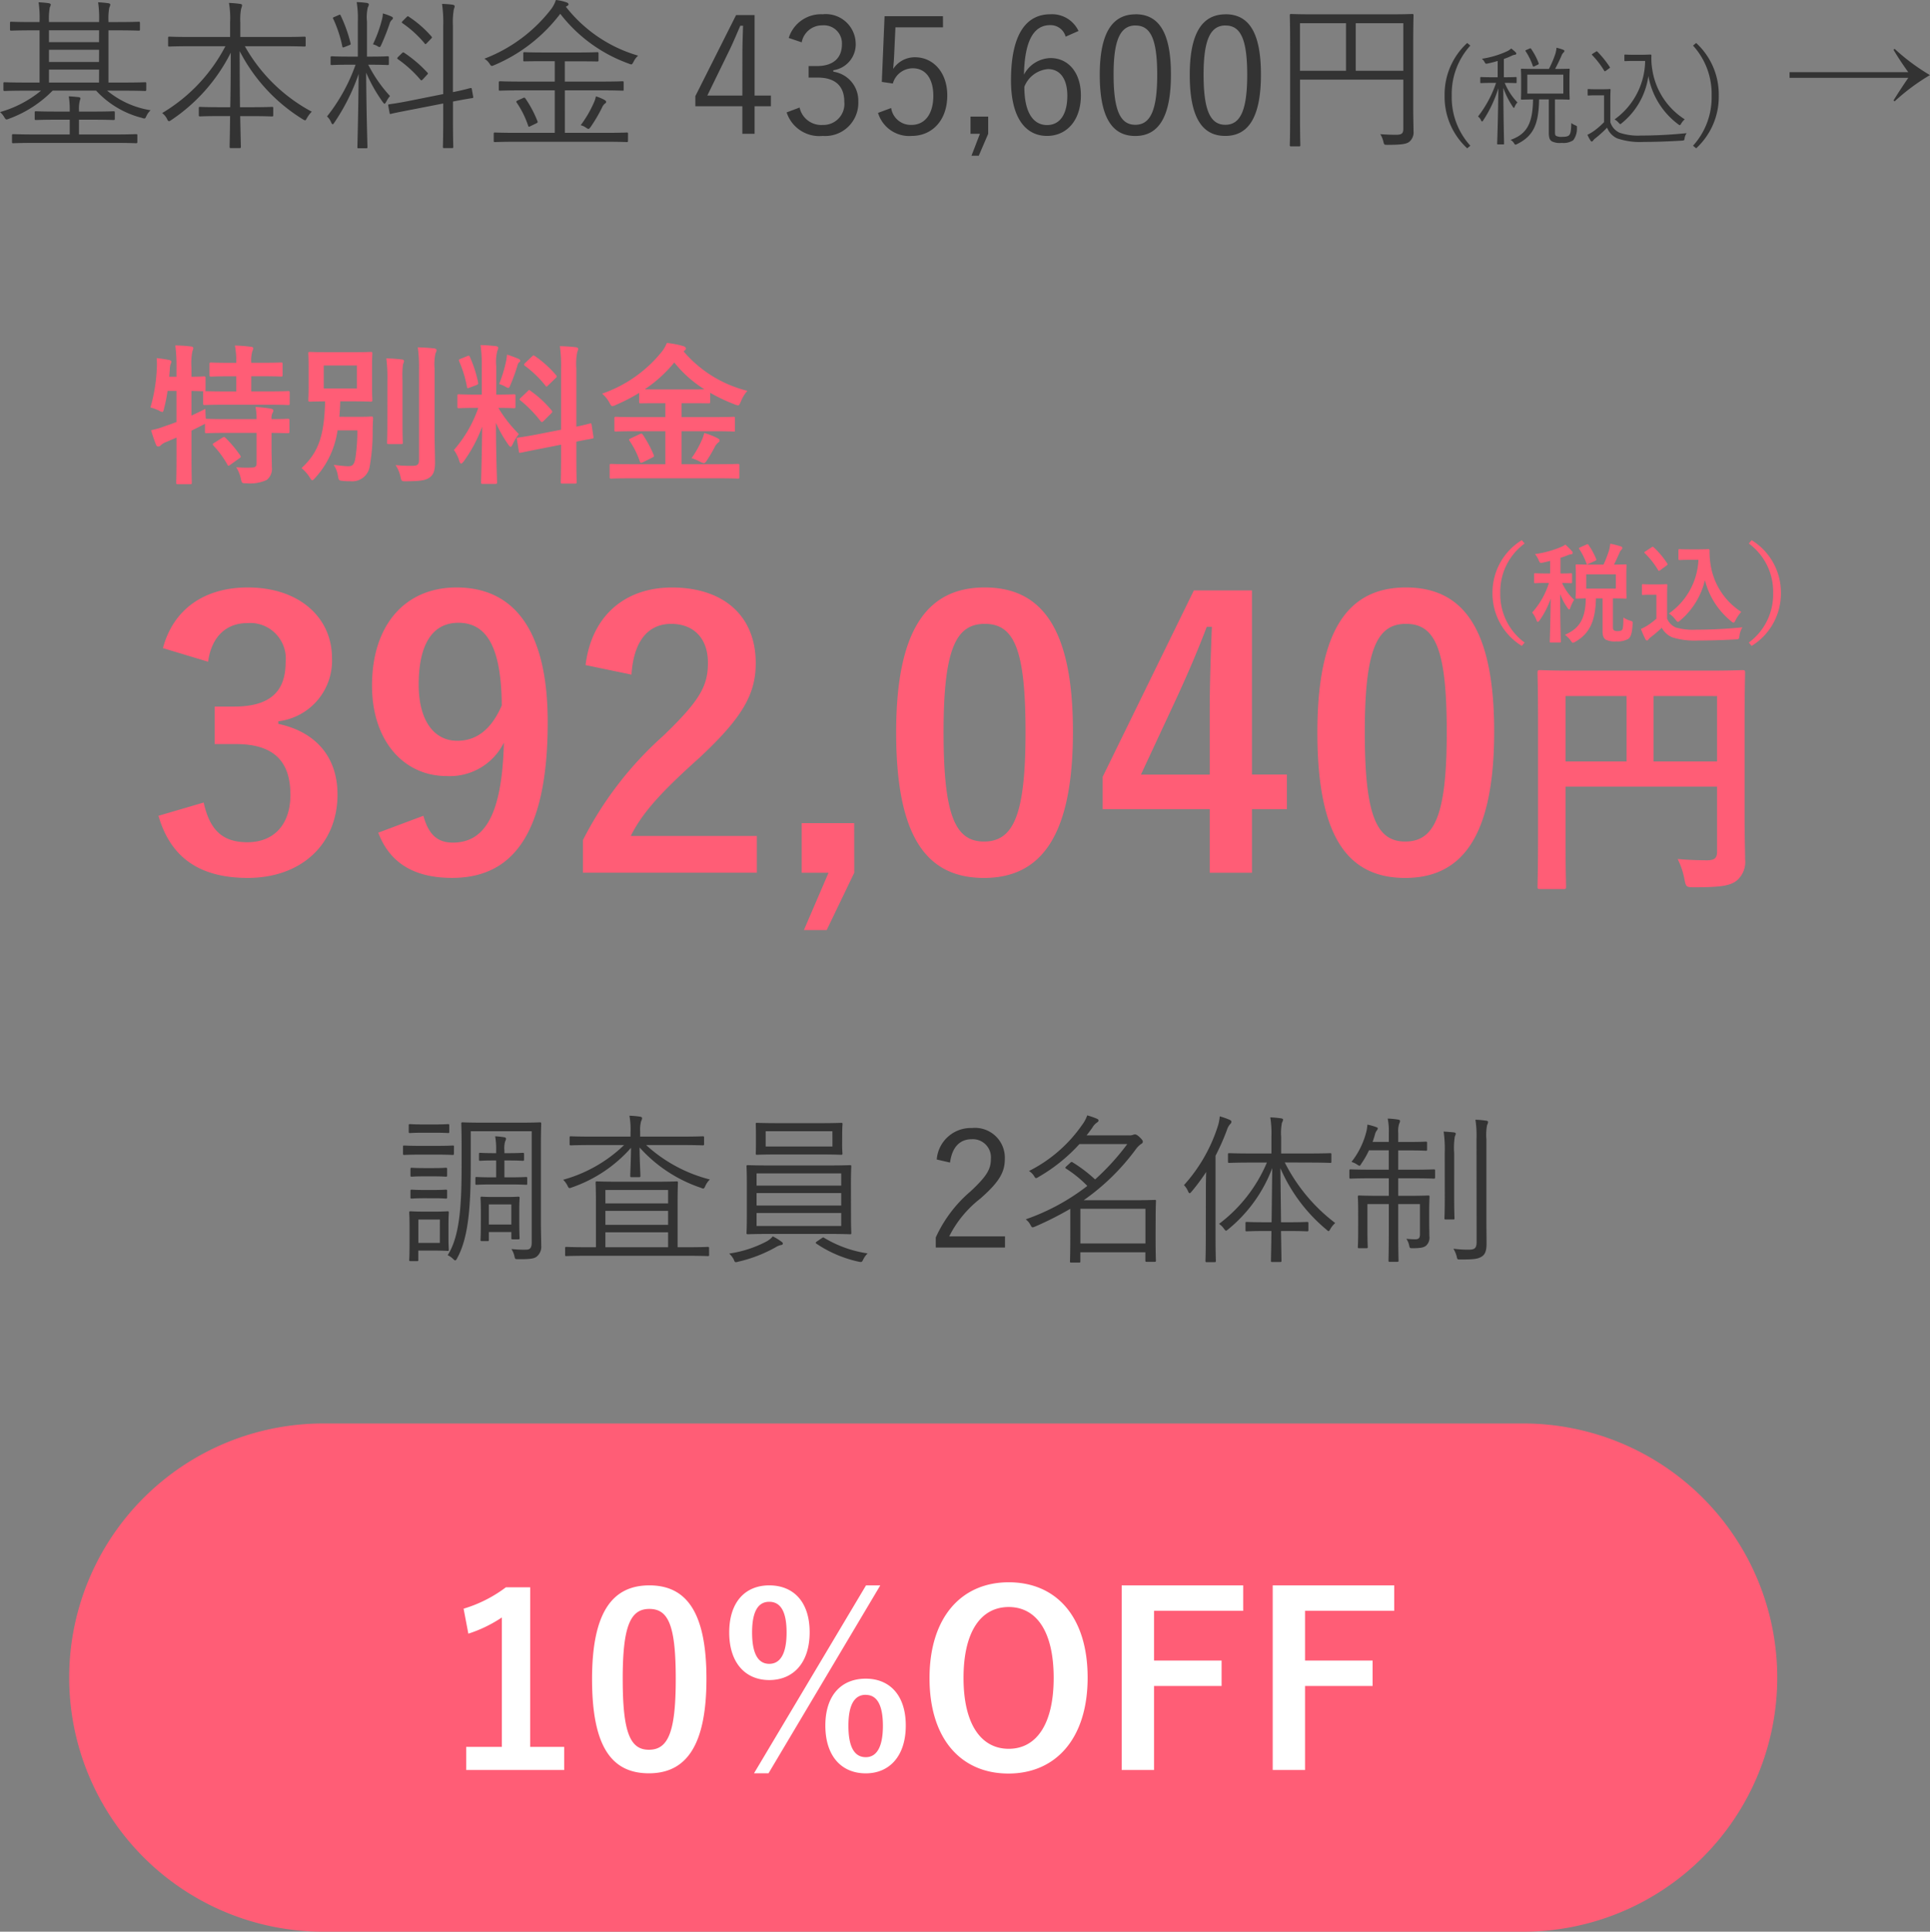
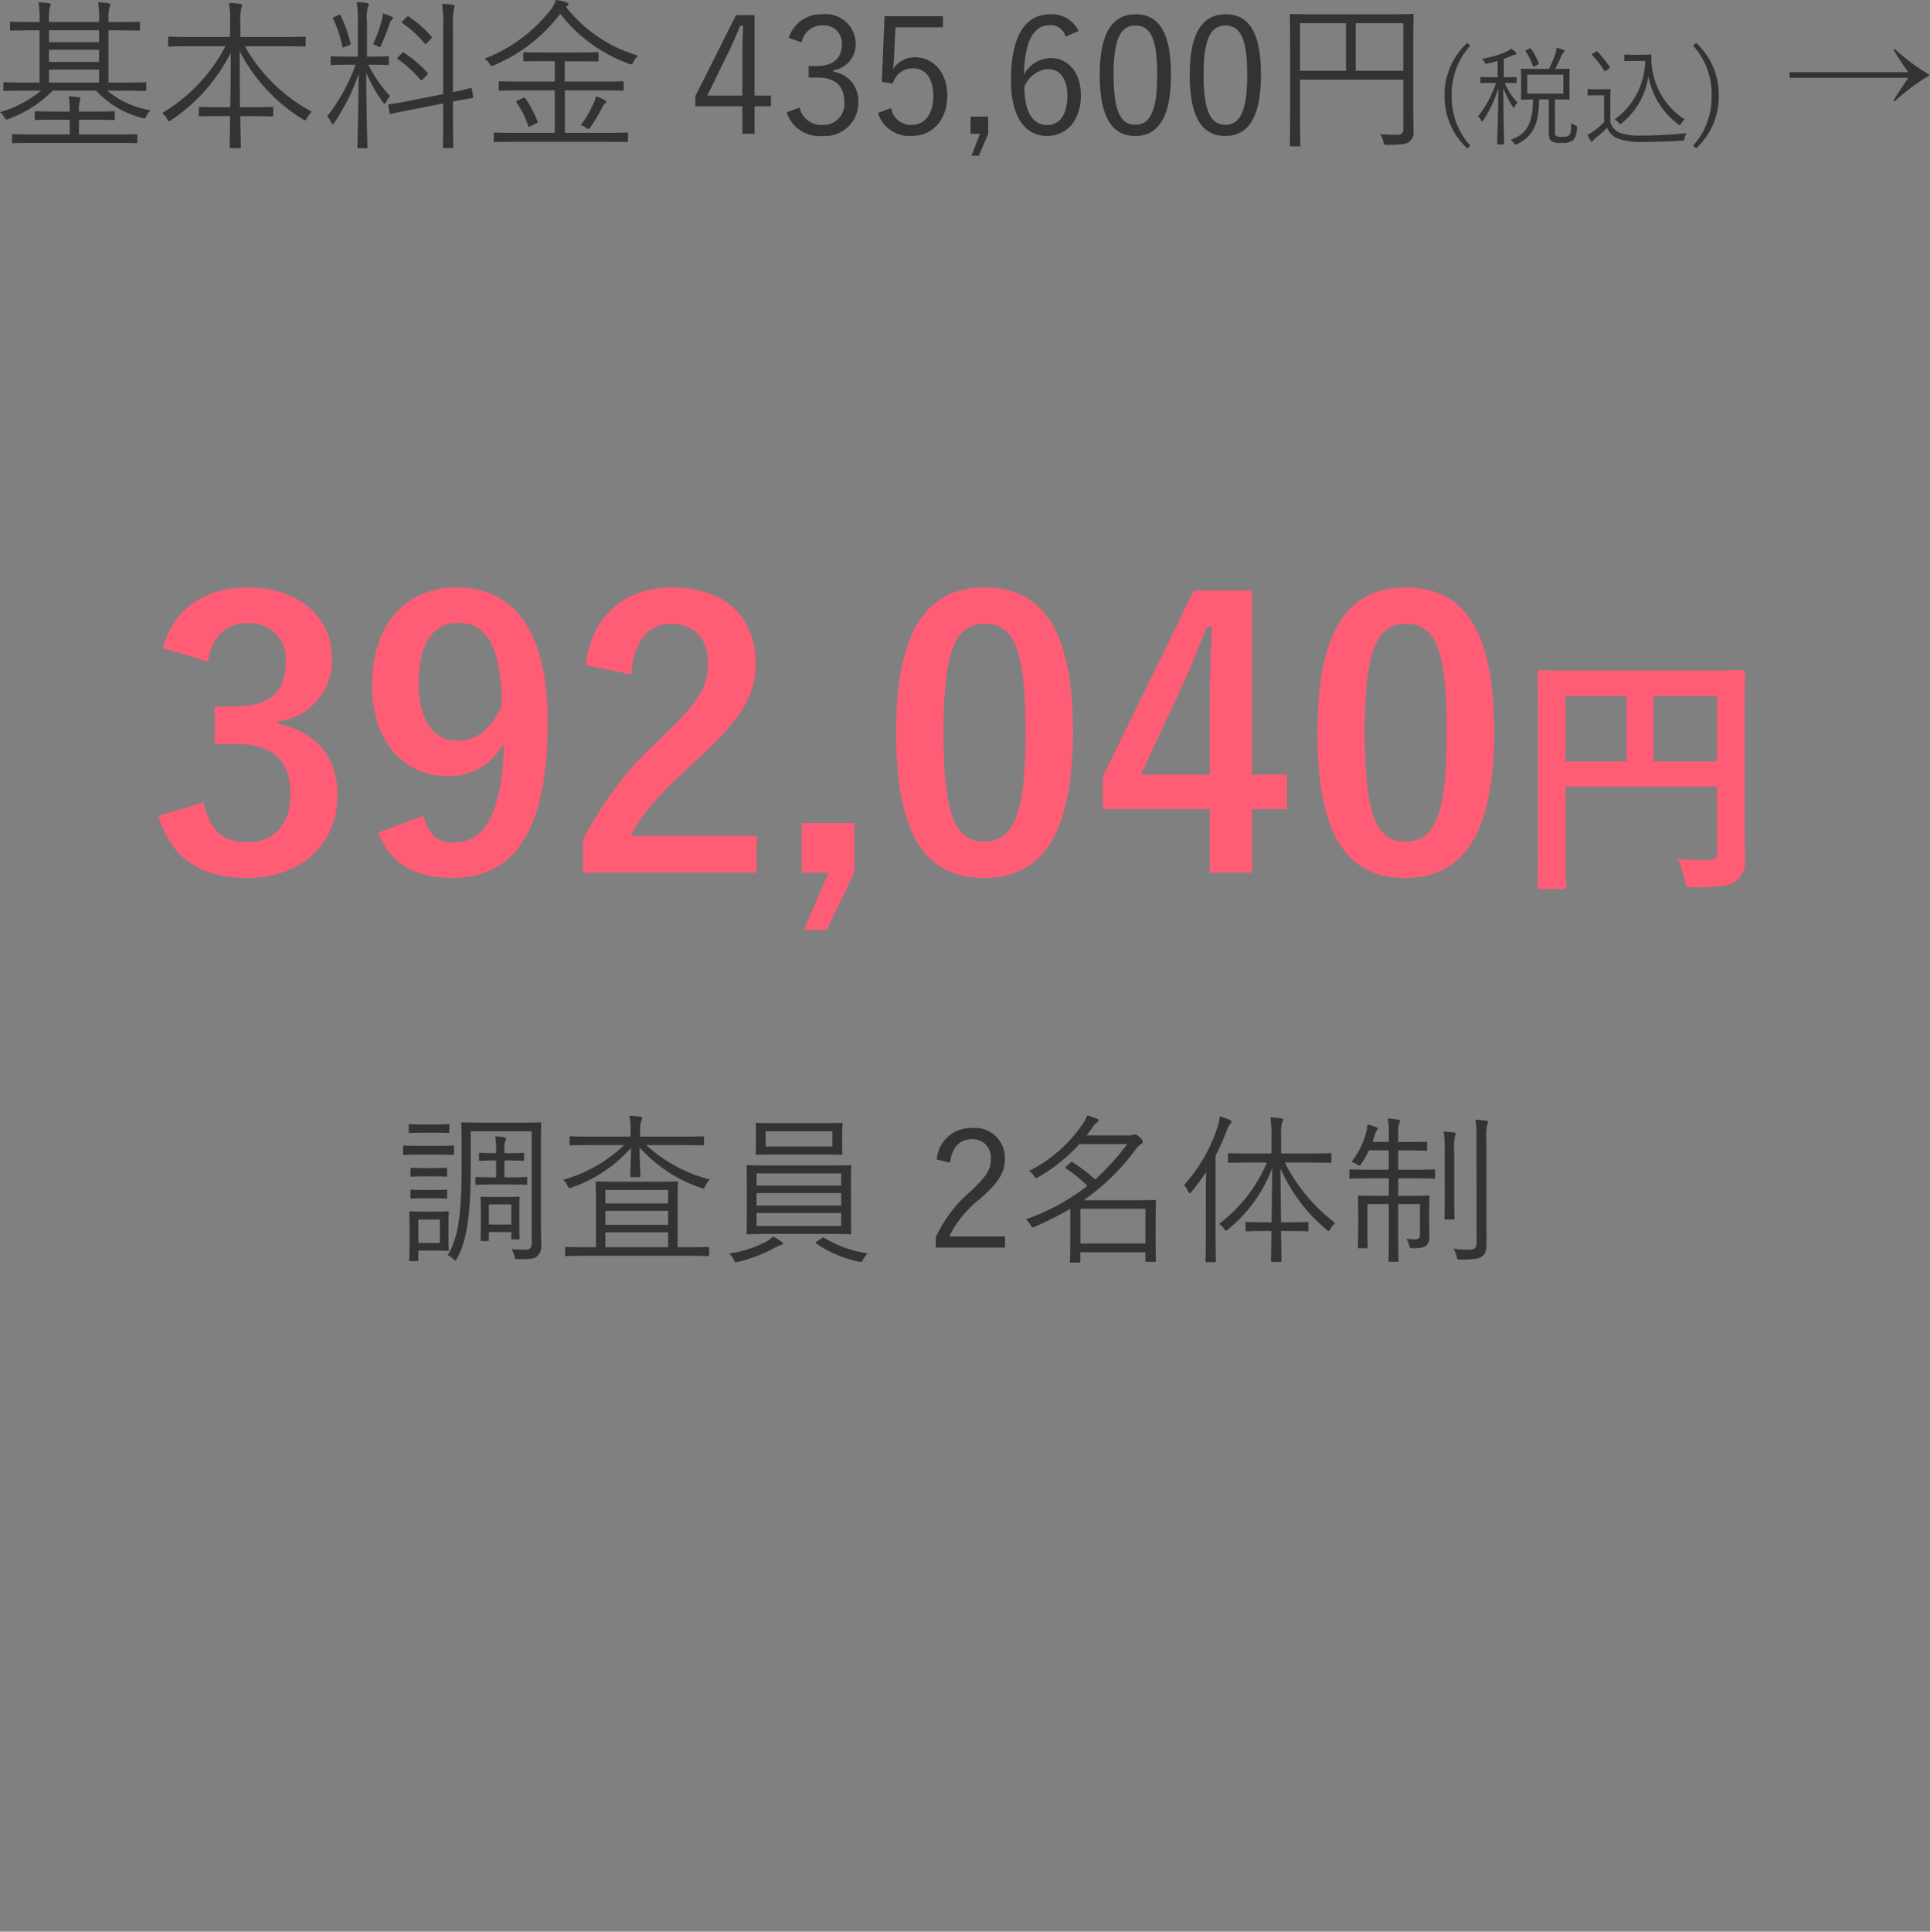
<svg xmlns="http://www.w3.org/2000/svg" width="178.53" height="178.645" viewBox="0 0 178.53 178.645">
  <rect x="0" y="0" width="178.53" height="178.645" fill="#808080" stroke="none" />
  <g id="_02_02" data-name="02_02" transform="translate(-583.6 -2802.355)">
    <path id="パス_1680" data-name="パス 1680" d="M12.06-4.26c1.41,0,1.86.03,1.95.03s.12-.015.12-.135V-4.92c0-.105-.015-.12-.12-.12s-.54.03-1.95.03H10.635V-9.84h.735c1.47,0,1.965.03,2.055.03.105,0,.12-.015.12-.12v-.585c0-.105-.015-.12-.12-.12-.09,0-.585.03-2.055.03h-.735v-.06a5.554,5.554,0,0,1,.075-1.275.7.7,0,0,0,.09-.285c0-.06-.06-.1-.165-.12a9.488,9.488,0,0,0-.96-.09,10.035,10.035,0,0,1,.09,1.77v.06H5.13v-.06a5.842,5.842,0,0,1,.075-1.29.819.819,0,0,0,.09-.27c0-.06-.075-.1-.165-.12a9.093,9.093,0,0,0-.96-.09,10.035,10.035,0,0,1,.09,1.77v.06H3.7c-1.47,0-1.98-.03-2.055-.03-.105,0-.12.015-.12.12v.585c0,.105.015.12.12.12.075,0,.585-.03,2.055-.03H4.26v4.83H2.97c-1.41,0-1.86-.03-1.95-.03s-.105.015-.105.12v.555c0,.12.015.135.105.135s.54-.03,1.95-.03H4.395A10.4,10.4,0,0,1,.6-2.28,1.812,1.812,0,0,1,1-1.8c.15.24.165.24.435.135a10.905,10.905,0,0,0,4.035-2.6h4.02a8.638,8.638,0,0,0,4.23,2.52c.27.09.3.105.42-.165a1.781,1.781,0,0,1,.39-.54,8.353,8.353,0,0,1-4.02-1.815Zm-2.3-.75H5.13v-1.2H9.765Zm0-1.905H5.13V-8.04H9.765Zm0-1.83H5.13v-1.1H9.765ZM13.305-.12c0-.1-.015-.12-.12-.12s-.57.03-2.07.03H7.905V-1.575H9.15c1.395,0,1.86.03,1.95.03s.12-.015.12-.12v-.57c0-.105-.015-.12-.12-.12s-.555.03-1.95.03H7.905v-.15A3,3,0,0,1,7.98-3.33a.763.763,0,0,0,.06-.21c0-.06-.06-.105-.15-.12-.285-.03-.555-.06-.93-.075a7.276,7.276,0,0,1,.09,1.29v.12H5.865c-1.41,0-1.86-.03-1.935-.03-.105,0-.12.015-.12.12v.57c0,.1.015.12.12.12.075,0,.525-.03,1.935-.03H7.05V-.21H3.915c-1.5,0-2-.03-2.085-.03s-.12.015-.12.12v.6c0,.105.015.12.12.12S2.415.57,3.915.57h7.2c1.5,0,1.98.03,2.07.03s.12-.015.12-.12Zm13.44-8.25c1.44,0,1.935.03,2.01.03.1,0,.12-.015.12-.12v-.675c0-.1-.015-.12-.12-.12-.075,0-.57.03-2.01.03H22.83v-1.35a5.474,5.474,0,0,1,.075-1.26,1.353,1.353,0,0,0,.09-.33c0-.06-.075-.105-.18-.12a10.244,10.244,0,0,0-1.035-.09,8.46,8.46,0,0,1,.105,1.815v1.335H18.27c-1.425,0-1.92-.03-2-.03-.1,0-.12.015-.12.12v.675c0,.105.015.12.12.12.075,0,.57-.03,2-.03h3.18A15.543,15.543,0,0,1,15.6-2.19a1.579,1.579,0,0,1,.45.54c.06.135.105.21.18.21s.12-.045.24-.12a16.289,16.289,0,0,0,5.475-6.21c0,1.815-.015,3.585-.045,5.04h-.93c-1.35,0-1.785-.03-1.86-.03-.105,0-.12.015-.12.12V-2c0,.105.015.12.12.12.075,0,.51-.03,1.86-.03h.915C21.87-.33,21.84.75,21.84.93c0,.1.015.12.12.12h.8c.1,0,.12-.015.12-.12,0-.18-.03-1.275-.06-2.835H23.88c1.35,0,1.785.03,1.875.03s.12-.015.12-.12V-2.64c0-.105-.015-.12-.12-.12s-.525.03-1.875.03H22.8c-.015-1.5-.03-3.33-.03-5.19A16.006,16.006,0,0,0,28.6-1.62c.1.06.165.1.225.1s.09-.075.18-.225a2.48,2.48,0,0,1,.435-.57A15.457,15.457,0,0,1,23.25-8.37ZM34.83-6.66c1.17,0,1.545.03,1.62.03.1,0,.12-.015.12-.105V-7.32c0-.105-.015-.12-.12-.12-.075,0-.45.03-1.62.03h-.285v-3.24a4.237,4.237,0,0,1,.075-1.305.657.657,0,0,0,.1-.285c0-.06-.075-.12-.195-.135a7.782,7.782,0,0,0-.93-.075,9.4,9.4,0,0,1,.105,1.815V-7.41h-.78c-1.17,0-1.53-.03-1.62-.03s-.12.015-.12.12v.585c0,.09.015.105.12.105s.45-.03,1.62-.03h.57a16.594,16.594,0,0,1-2.64,4.785,1.421,1.421,0,0,1,.375.54c.06.12.1.18.15.18s.09-.06.15-.15a18.85,18.85,0,0,0,2.25-4.5C33.75-2.34,33.66.75,33.66.96c0,.105.015.105.12.105h.69c.1,0,.12,0,.12-.105,0-.21-.1-3.315-.12-6.885a14.511,14.511,0,0,0,1.545,2.73c.075.09.12.15.15.15s.09-.06.15-.165a2.945,2.945,0,0,1,.36-.555,12.832,12.832,0,0,1-2.01-2.895Zm9.42,2.28c-.015-.105-.03-.135-.135-.12s-.495.15-1.62.375V-10.26a7.026,7.026,0,0,1,.09-1.545.824.824,0,0,0,.075-.27c0-.06-.09-.12-.195-.135a8.626,8.626,0,0,0-.975-.075A11.992,11.992,0,0,1,41.6-10.23v6.285l-3,.6c-1.41.285-1.875.315-1.98.345-.105.015-.12.03-.105.135l.12.645c.015.105.03.135.135.105s.57-.135,1.965-.4L41.6-3.075V-1.65c0,1.755-.03,2.5-.03,2.58,0,.1.015.12.12.12h.72c.105,0,.12-.015.12-.12,0-.075-.03-.84-.03-2.595v-1.59c1.245-.24,1.68-.3,1.77-.315s.135-.045.1-.135ZM37.455-7.41c-.135.135-.135.18-.045.24a11.166,11.166,0,0,1,2.085,1.9c.09.09.1.075.255-.075l.33-.36c.1-.105.15-.135.045-.24a11.812,11.812,0,0,0-2.13-1.815c-.09-.06-.12-.06-.225.045Zm.435-3.33c-.15.15-.15.18-.06.24a10.175,10.175,0,0,1,2.055,1.875c.075.1.075.09.24-.075l.345-.36c.12-.12.1-.15.03-.225A10.171,10.171,0,0,0,38.415-11.1c-.09-.06-.1-.06-.21.045Zm-.945-.225c0-.09-.075-.12-.165-.165a4.956,4.956,0,0,0-.765-.27,2.388,2.388,0,0,1-.09.585A12.075,12.075,0,0,1,35.1-8.55a1.772,1.772,0,0,1,.405.165.416.416,0,0,0,.195.09c.075,0,.1-.06.165-.195.3-.66.585-1.395.78-1.98a.771.771,0,0,1,.195-.33C36.9-10.86,36.945-10.89,36.945-10.965Zm-5.4-.12c-.15.06-.18.09-.12.18a11.553,11.553,0,0,1,.84,2.55c.03.12.045.12.24.045l.345-.135c.18-.075.21-.075.18-.195a13.35,13.35,0,0,0-.915-2.565c-.045-.105-.06-.105-.225-.03ZM58.695-.27c0-.105-.015-.12-.12-.12-.075,0-.57.03-2.025.03h-3.7V-4.29H56.1c1.5,0,2,.03,2.07.03.12,0,.12.015.12-.12v-.63c0-.105-.015-.12-.12-.12-.075,0-.57.03-2.07.03H52.845V-6.975h1.11c1.35,0,1.8.015,1.89.015s.12-.015.12-.1V-7.7c0-.1-.015-.12-.12-.12s-.54.03-1.89.03H51c-1.35,0-1.8-.03-1.875-.03-.1,0-.12.015-.12.12v.63c0,.09.015.1.12.1.075,0,.525-.015,1.875-.015h.915V-5.1H48.93c-1.485,0-1.98-.03-2.07-.03s-.12.015-.12.12v.63c0,.105.015.12.12.12s.585-.03,2.07-.03h2.985V-.36h-3.5c-1.455,0-1.935-.03-2.025-.03s-.12.015-.12.12V.375c0,.105.015.12.12.12s.57-.03,2.025-.03h8.13c1.455,0,1.95.03,2.025.03.1,0,.12-.015.12-.12Zm.93-7.23a13.107,13.107,0,0,1-6.675-4.515.524.524,0,0,1,.135-.09c.075-.045.105-.09.105-.135,0-.09-.075-.15-.21-.195a4.318,4.318,0,0,0-.96-.21,2.818,2.818,0,0,1-.435.84,14.2,14.2,0,0,1-6.18,4.59,1.412,1.412,0,0,1,.48.465c.165.24.165.24.42.135a14.971,14.971,0,0,0,6.12-4.755,13.958,13.958,0,0,0,6.33,4.605A.809.809,0,0,0,59-6.69c.075,0,.1-.06.195-.225A1.985,1.985,0,0,1,59.625-7.5ZM56.67-3.225c0-.075-.06-.12-.18-.195a4.392,4.392,0,0,0-.765-.315,2.866,2.866,0,0,1-.225.66,10.408,10.408,0,0,1-1.185,2.01,1.439,1.439,0,0,1,.51.24.43.43,0,0,0,.21.1c.06,0,.09-.045.18-.15a14.262,14.262,0,0,0,1.065-1.8,1.019,1.019,0,0,1,.24-.36C56.6-3.09,56.67-3.135,56.67-3.225Zm-8.145-.15c-.18.09-.195.12-.135.21A8.676,8.676,0,0,1,49.455-1.02c.045.135.06.12.27.015l.465-.225c.165-.075.165-.12.12-.225A10.266,10.266,0,0,0,49.2-3.54c-.075-.105-.1-.09-.27-.015ZM70.4-11.25h-1.71L64.92-3.75v.93h4.35V-.27H70.4V-2.82H71.91v-.99H70.4ZM69.27-3.81H66.03l2-4.1c.375-.765.69-1.53,1.05-2.355h.255c-.03.975-.06,1.77-.06,2.64Zm5.49-4.92A1.917,1.917,0,0,1,76.68-10.3a1.665,1.665,0,0,1,1.8,1.755c0,1.245-.78,2.01-2.325,2.01H75.4v1.065h.84c1.665,0,2.46.825,2.46,2.235a1.941,1.941,0,0,1-2,2.145A2.047,2.047,0,0,1,74.565-2.7l-1.2.45A3.181,3.181,0,0,0,76.71-.075a3.06,3.06,0,0,0,3.285-3.18,2.7,2.7,0,0,0-2.31-2.76V-6.15a2.418,2.418,0,0,0,2.07-2.505,2.767,2.767,0,0,0-3.06-2.67,3.123,3.123,0,0,0-3.135,2.19Zm13.065-2.415h-5.4L82.17-5.07l1.02.15a1.917,1.917,0,0,1,1.845-1.41c1.17,0,1.9.93,1.9,2.55,0,1.695-.795,2.685-2.01,2.685a1.832,1.832,0,0,1-1.89-1.56l-1.215.45a3.009,3.009,0,0,0,3.12,2.13c1.845,0,3.285-1.395,3.285-3.75,0-2.13-1.305-3.525-2.985-3.525A2.393,2.393,0,0,0,83.22-6.27c.03-.375.075-.855.09-1.245l.12-2.6h4.4ZM92.01-1.86H90.375V-.27h.87l-.78,2.025h.675L92.01-.27Zm8.355-7.92a2.7,2.7,0,0,0-2.6-1.545c-2.235,0-3.645,1.83-3.645,6.12,0,3.525,1.4,5.13,3.33,5.13,1.815,0,3.135-1.425,3.135-3.75,0-2.115-1.17-3.45-2.805-3.45a2.86,2.86,0,0,0-2.46,1.53c.06-3.03.855-4.575,2.415-4.575a1.446,1.446,0,0,1,1.44,1.065Zm-5.01,5.16a2.577,2.577,0,0,1,2.19-1.635c1.11,0,1.785.9,1.785,2.46,0,1.77-.72,2.715-1.875,2.715C96.225-1.08,95.355-2.16,95.355-4.62Zm10.29-6.7c-2.1,0-3.315,1.635-3.315,5.595s1.155,5.655,3.285,5.655,3.3-1.71,3.3-5.685C108.915-9.72,107.745-11.325,105.645-11.325Zm0,1.035c1.35,0,2,1.185,2,4.545s-.66,4.635-2.025,4.635-2.01-1.275-2.01-4.635C103.6-9.12,104.31-10.29,105.645-10.29Zm8.325-1.035c-2.1,0-3.315,1.635-3.315,5.595S111.81-.075,113.94-.075s3.3-1.71,3.3-5.685C117.24-9.72,116.07-11.325,113.97-11.325Zm0,1.035c1.35,0,2,1.185,2,4.545s-.66,4.635-2.025,4.635-2.01-1.275-2.01-4.635C111.93-9.12,112.635-10.29,113.97-10.29Zm17.355,1.935c0-1.92.03-2.79.03-2.865,0-.12-.015-.135-.12-.135-.075,0-.6.03-2.1.03h-6.99c-1.515,0-2.025-.03-2.115-.03s-.12.015-.12.135c0,.075.03.87.03,2.835v6.33c0,1.965-.03,2.73-.03,2.82,0,.105.015.12.12.12h.735c.105,0,.12-.015.12-.12,0-.075-.03-.855-.03-2.625V-5.28h9.555V-.735c0,.435-.15.555-.675.555-.315,0-.99-.015-1.455-.06a2.383,2.383,0,0,1,.285.69c.075.3.075.3.39.3,1.275,0,1.755-.075,2.01-.285a1.128,1.128,0,0,0,.39-.99c0-.48-.03-1.185-.03-2.4Zm-.915,2.25h-4.4V-10.5h4.4Zm-5.3,0h-4.26V-10.5h4.26ZM136.32-8.67a6.461,6.461,0,0,0-2.09,4.87,6.461,6.461,0,0,0,2.09,4.87l.29-.24a6.641,6.641,0,0,1-1.72-4.63,6.641,6.641,0,0,1,1.72-4.63Zm8.12,5.22h.04c.9,0,1.19.02,1.24.02.07,0,.08-.01.08-.08s-.02-.27-.02-.84V-5.36c0-.59.02-.79.02-.84,0-.08-.01-.09-.08-.09-.05,0-.34.02-1.24.02h-.03c.26-.48.44-.87.59-1.22a.9.9,0,0,1,.18-.29c.06-.06.09-.09.09-.15s-.04-.08-.1-.11a4.826,4.826,0,0,0-.63-.19,2.707,2.707,0,0,1-.1.55,9.7,9.7,0,0,1-.6,1.41h-1.27c-.89,0-1.19-.02-1.24-.02-.07,0-.08.01-.08.09,0,.05.02.25.02.84v1.01c0,.57-.02.78-.02.84s.01.08.08.08c.04,0,.31-.01,1.04-.02-.03,2.16-.53,3.2-2.08,3.74a.857.857,0,0,1,.32.31c.06.1.09.13.14.13a.355.355,0,0,0,.16-.06c1.54-.76,1.98-1.89,2.02-4.12h.9V-.37c0,.51.1.67.27.79a1.665,1.665,0,0,0,.93.15,1.6,1.6,0,0,0,1.06-.25,1.766,1.766,0,0,0,.34-1.13c.01-.18.01-.18-.16-.25a1.385,1.385,0,0,1-.36-.21c-.02.73-.07.97-.18,1.1-.09.12-.26.18-.66.18a1.094,1.094,0,0,1-.57-.09c-.09-.07-.1-.15-.1-.44Zm.77-.54h-3.33V-5.74h3.33Zm-4.32-1.45c0-.07-.01-.08-.08-.08-.05,0-.28.02-1.03.02h-.07V-7.19a6.947,6.947,0,0,0,.73-.3.854.854,0,0,1,.27-.09c.09-.01.15-.04.15-.1a.2.2,0,0,0-.08-.15,4.235,4.235,0,0,0-.39-.33,1.536,1.536,0,0,1-.41.27,8.76,8.76,0,0,1-2.3.68,1.126,1.126,0,0,1,.24.29c.1.18.1.19.29.15q.5-.105.93-.24V-5.5h-.5c-.75,0-.97-.02-1.03-.02s-.08.01-.08.08v.4c0,.07.01.08.08.08s.28-.02,1.03-.02h.35a10.552,10.552,0,0,1-1.67,3.11.817.817,0,0,1,.27.33c.04.09.07.13.1.13s.07-.03.11-.1a11.7,11.7,0,0,0,1.4-2.97c-.02,2.59-.1,4.9-.11,5.11,0,.07.01.08.08.08h.48c.07,0,.08-.01.08-.08,0-.21-.06-2.46-.07-5.15a7.545,7.545,0,0,0,.88,1.75c.04.07.07.1.1.1s.05-.04.08-.12a1.139,1.139,0,0,1,.25-.38,5.789,5.789,0,0,1-1.18-1.81c.74,0,.97.02,1.02.02.07,0,.08-.01.08-.08Zm.91-2.59c-.1.05-.12.06-.07.13a5.833,5.833,0,0,1,.66,1.35c.03.08.06.08.16.03l.29-.14c.09-.04.11-.07.09-.14a5.96,5.96,0,0,0-.7-1.33c-.04-.06-.06-.06-.15-.02Zm9.94.45c-.58,0-.74-.02-.79-.02-.08,0-.09.01-.09.08v.45c0,.07.01.08.09.08.05,0,.21-.02.79-.02h1.04a6.761,6.761,0,0,1-2.83,5.41,1.3,1.3,0,0,1,.38.31c.08.08.11.12.15.12s.07-.03.13-.08a6.8,6.8,0,0,0,2.47-4.37,7.121,7.121,0,0,0,2.76,4.47c.07.05.11.08.14.08s.08-.04.13-.14a1.64,1.64,0,0,1,.33-.4,6.646,6.646,0,0,1-3-4.61,6.338,6.338,0,0,1-.08-1.29.08.08,0,0,0-.09-.09c-.12,0-.43.02-.85.02Zm-2.18,4.19c0-.64.02-.89.02-.94,0-.07-.01-.08-.08-.08-.05,0-.2.02-.72.02h-.54c-.53,0-.65-.02-.7-.02-.07,0-.08.01-.08.08v.44c0,.07.01.08.08.08.05,0,.17-.02.7-.02h.74v2.48a6.819,6.819,0,0,1-.93.81,4.1,4.1,0,0,1-.61.36,4.513,4.513,0,0,0,.29.54c.05.08.08.08.12.08s.08-.03.12-.09a.98.98,0,0,1,.21-.21,10.247,10.247,0,0,0,1.08-.98,1.808,1.808,0,0,0,.93.99,6.506,6.506,0,0,0,2.46.33c1.02,0,2.25-.04,3.55-.12.2-.02.2-.02.23-.22a1.087,1.087,0,0,1,.19-.47c-1.48.15-2.92.22-4.2.22a5.349,5.349,0,0,1-2-.26,1.561,1.561,0,0,1-.86-.98Zm-1.63-4.29c-.1.06-.09.09-.04.14a8.024,8.024,0,0,1,1.1,1.43c.05.08.07.08.2-.02l.26-.19c.09-.06.09-.08.05-.14a9.21,9.21,0,0,0-1.14-1.41c-.05-.05-.06-.04-.16.02Zm9.28-.75a6.641,6.641,0,0,1,1.72,4.63A6.641,6.641,0,0,1,157.21.83l.29.24a6.461,6.461,0,0,0,2.09-4.87,6.461,6.461,0,0,0-2.09-4.87Zm8.93,2.985h10.98c-.48.7-.885,1.32-1.365,2.085l.1.09a19.171,19.171,0,0,1,3.27-2.43,19.171,19.171,0,0,1-3.27-2.43l-.1.09c.465.78.87,1.38,1.365,2.07H166.14Z" transform="translate(583 2815)" fill="#333" />
    <path id="パス_1679" data-name="パス 1679" d="M13.635,3.25c0-1.305.03-1.89.03-1.98s-.015-.12-.12-.12c-.075,0-.555.03-1.965.03H8.34c-1.395,0-1.875-.03-1.95-.03-.105,0-.12.015-.12.12s.03.675.03,1.98V4.915c0,3.675-.12,6.7-1.29,8.52a1.742,1.742,0,0,1,.5.345c.09.09.15.135.195.135.06,0,.12-.06.18-.195,1.05-1.905,1.26-4.755,1.26-8.715V1.975h5.64V12.25c0,.48-.135.675-.51.675a10.056,10.056,0,0,1-1.365-.06,2.166,2.166,0,0,1,.285.7c.045.225.075.24.3.24,1.26.015,1.56-.075,1.77-.255a1.161,1.161,0,0,0,.4-1.005c0-.645-.03-1.335-.03-2.19Zm-8.55,7.4c0-.765.03-1.08.03-1.155,0-.1-.015-.12-.105-.12s-.36.03-1.215.03h-.93c-.9,0-1.215-.03-1.29-.03-.105,0-.12.015-.12.12s.03.405.03,1.365V12.2c0,1.32-.03,1.575-.03,1.665,0,.105.015.12.12.12H2.19c.09,0,.105-.015.105-.12v-.855h1.5c.855,0,1.125.03,1.215.03.09.015.105-.015.105-.12,0-.075-.03-.33-.03-1.125Zm-.8,1.65H2.3v-2.16H4.29Zm7.35-3.18c0-.615.03-.9.03-.975,0-.1-.015-.12-.12-.12-.09,0-.345.03-1.185.03h-.99c-.855,0-1.11-.03-1.2-.03-.105,0-.12.015-.12.12,0,.075.03.36.03,1.14v.765c0,1.62-.03,1.875-.03,1.965s.015.12.12.12H8.7c.105,0,.12-.015.12-.12v-.72H10.9v.555c0,.1.015.12.12.12h.525c.105,0,.12-.015.12-.12,0-.075-.03-.345-.03-1.875ZM10.9,10.6H8.82V8.74H10.9Zm1.47-4.275c0-.105-.015-.12-.1-.12s-.435.03-1.455.03H10.26V4.675h.375c.93,0,1.23.03,1.32.03.105,0,.12-.015.12-.12V4.09c0-.105-.015-.12-.12-.12-.09,0-.39.03-1.32.03H10.26V3.76a2.233,2.233,0,0,1,.075-.87.5.5,0,0,0,.075-.225c0-.075-.06-.12-.165-.135a7.206,7.206,0,0,0-.84-.09,6.889,6.889,0,0,1,.09,1.35V4h-.24C8.4,4,8.1,3.97,8.01,3.97s-.1.015-.1.12v.495c0,.1,0,.12.1.12s.39-.03,1.245-.03h.24v1.56H9.06c-.93,0-1.29-.03-1.365-.03-.105,0-.12.015-.12.12v.48c0,.105.015.12.12.12.075,0,.435-.03,1.365-.03h1.755c1.02,0,1.365.03,1.455.03s.1-.015.1-.12ZM5.595,3.4c0-.105-.015-.105-.12-.105-.075,0-.405.03-1.5.03H2.5c-1.11,0-1.425-.03-1.5-.03-.105,0-.12,0-.12.105v.63c0,.12.015.135.12.135.075,0,.39-.03,1.5-.03h1.47c1.1,0,1.425.03,1.5.03.1,0,.12-.015.12-.135ZM5.16,1.435c0-.1-.015-.12-.12-.12-.075,0-.345.03-1.26.03H2.79c-.915,0-1.185-.03-1.26-.03-.105,0-.12.015-.12.12V2.02c0,.1.015.12.12.12.075,0,.345-.03,1.26-.03h.99c.915,0,1.185.03,1.26.03.105,0,.12-.015.12-.12Zm-.2,6.06c0-.105-.015-.12-.135-.12-.075,0-.3.03-1.125.03h-.87c-.84,0-1.065-.03-1.14-.03-.1,0-.12.015-.12.12v.6c0,.09.015.105.12.105.075,0,.3-.03,1.14-.03H3.7c.825,0,1.05.03,1.125.03.12,0,.135-.015.135-.105Zm0-2.025c0-.105-.015-.12-.135-.12-.075,0-.3.03-1.125.03h-.87c-.84,0-1.065-.03-1.14-.03-.1,0-.12.015-.12.12v.585c0,.105.015.12.12.12.075,0,.3-.03,1.14-.03H3.7c.825,0,1.05.03,1.125.03.12,0,.135-.015.135-.12ZM29.19,12.79c0-.1-.015-.12-.12-.12-.075,0-.54.03-1.92.03h-.87V8.425c0-1.125.03-1.6.03-1.695s-.015-.12-.12-.12c-.075,0-.57.03-1.98.03h-3.4c-1.41,0-1.905-.03-1.98-.03-.12,0-.135.015-.135.12s.03.57.03,1.695V12.7h-.81c-1.38,0-1.845-.03-1.92-.03-.1,0-.12.015-.12.12V13.4c0,.105.015.12.12.12.075,0,.54-.03,1.92-.03h9.24c1.38,0,1.845.03,1.92.03.1,0,.12-.015.12-.12ZM25.4,12.7H19.6V11.32H25.4Zm0-2.07H19.6V9.34H25.4Zm0-1.98H19.6V7.405H25.4Zm1.185-5.4c1.455,0,1.935.03,2.025.03s.12-.015.12-.12v-.6c0-.105-.015-.12-.12-.12s-.57.03-2.025.03H22.815V1.975a2.98,2.98,0,0,1,.09-.93.7.7,0,0,0,.09-.285c0-.06-.075-.12-.18-.135a8.964,8.964,0,0,0-.99-.09,7.227,7.227,0,0,1,.1,1.575v.36H18.42c-1.44,0-1.935-.03-2.01-.03-.1,0-.12.015-.12.12v.6c0,.105.015.12.12.12.075,0,.57-.03,2.01-.03h2.91a13.136,13.136,0,0,1-5.64,3.21,1.888,1.888,0,0,1,.4.54c.135.27.15.27.42.165a12.881,12.881,0,0,0,5.46-3.66C21.96,4.675,21.9,5.83,21.9,6.1c0,.105.015.12.12.12h.7c.1,0,.12-.015.12-.12,0-.27-.075-1.455-.075-2.625A13.289,13.289,0,0,0,28.425,7.2a.92.92,0,0,0,.225.075c.075,0,.12-.075.195-.24a1.883,1.883,0,0,1,.42-.6A13.73,13.73,0,0,1,23.37,3.25ZM42.315,6.835c0-1.14.03-1.53.03-1.605,0-.1-.015-.12-.12-.12-.075,0-.615.03-2.13.03H34.92c-1.515,0-2.055-.03-2.13-.03-.12,0-.135.015-.135.12,0,.075.03.465.03,1.605V9.79c0,1.11-.03,1.515-.03,1.59,0,.1.015.12.135.12.075,0,.615-.03,2.13-.03H40.1c1.515,0,2.055.03,2.13.03.105,0,.12-.015.12-.12,0-.06-.03-.48-.03-1.59Zm-.9,3.9h-7.83v-1.2h7.83Zm0-1.89h-7.83V7.69h7.83Zm0-1.845h-7.83V5.875h7.83Zm.09-4.725c0-.675.03-.885.03-.96,0-.105-.015-.12-.12-.12s-.57.03-2.01.03H35.64c-1.44,0-1.935-.03-2.025-.03s-.105.015-.105.12c0,.075.015.285.015.96v.81c0,.66-.015.87-.015.945,0,.1.015.12.105.12s.585-.03,2.025-.03H39.4c1.44,0,1.92.03,2.01.03s.12-.015.12-.12c0-.075-.03-.285-.03-.945Zm-.9,1.11h-6.18V1.975H40.6Zm-4.59,8.985c0-.09-.06-.135-.165-.21a4.881,4.881,0,0,0-.765-.465,2,2,0,0,1-.57.465,10.691,10.691,0,0,1-3.465,1.125,1.926,1.926,0,0,1,.42.54c.075.2.105.255.2.255a.953.953,0,0,0,.225-.045A12.956,12.956,0,0,0,35.355,12.7a1.491,1.491,0,0,1,.45-.195C35.94,12.49,36.015,12.445,36.015,12.37Zm3.18-.225c-.165.12-.18.15-.075.225a11.247,11.247,0,0,0,3.9,1.665,1.721,1.721,0,0,0,.21.03c.09,0,.135-.045.225-.24a2.112,2.112,0,0,1,.4-.555,10.839,10.839,0,0,1-4.02-1.44c-.09-.06-.1-.045-.24.045ZM51.48,4.87c.195-1.44.915-2.16,2.01-2.16a1.677,1.677,0,0,1,1.77,1.8c0,.96-.345,1.59-1.89,3.03a12.225,12.225,0,0,0-3.21,4.26v.93h6.405V11.695h-5.16A10.246,10.246,0,0,1,54.285,8.2C56.1,6.61,56.55,5.71,56.55,4.51a2.76,2.76,0,0,0-3.045-2.835,3.16,3.16,0,0,0-3.255,2.91ZM70.5,10.15c0-1.26.03-1.635.03-1.725s-.015-.1-.12-.1c-.075,0-.69.03-2.04.03H63.84a20.826,20.826,0,0,0,4.845-4.74,2.069,2.069,0,0,1,.45-.45q.18-.09.18-.225c0-.09-.06-.195-.3-.42-.21-.2-.33-.255-.435-.255a.524.524,0,0,0-.18.045.885.885,0,0,1-.36.045H64.11q.27-.338.54-.72a1.366,1.366,0,0,1,.4-.45c.09-.06.165-.12.165-.2s-.045-.12-.135-.165A7.159,7.159,0,0,0,64.17.505a3.111,3.111,0,0,1-.465.87,13.2,13.2,0,0,1-4.92,4.275,1.528,1.528,0,0,1,.45.435c.09.15.135.225.21.225A.674.674,0,0,0,59.67,6.2,15.624,15.624,0,0,0,63.45,3.16h4.425A22.19,22.19,0,0,1,64.9,6.43a13.507,13.507,0,0,0-2.07-1.575c-.1-.06-.135-.06-.255.06l-.33.3c-.135.135-.12.15-.015.225a10.937,10.937,0,0,1,1.95,1.59,20,20,0,0,1-5.7,3.09,1.478,1.478,0,0,1,.435.51c.15.27.15.27.42.165a30.093,30.093,0,0,0,3.27-1.65V11.41c0,2.1-.03,2.535-.03,2.61s.015.1.12.1h.72c.1,0,.12-.015.12-.1v-.855h6.015v.765c0,.1.015.12.12.12h.735c.105,0,.12-.015.12-.12,0-.075-.03-.435-.03-2.55Zm-.945,2.2H63.54V9.145h6.015ZM84.54,4.87c1.515,0,2.025.03,2.115.03s.1-.015.1-.12V4.12c0-.1-.015-.12-.1-.12s-.6.03-2.115.03H82.11V2.485a4.865,4.865,0,0,1,.075-1.305A.735.735,0,0,0,82.29.9c0-.06-.075-.105-.195-.12a8.964,8.964,0,0,0-.99-.09A9.3,9.3,0,0,1,81.21,2.5V4.03h-1.8c-1.515,0-2.01-.03-2.1-.03s-.12.015-.12.12v.66c0,.1.015.12.12.12s.585-.03,2.1-.03h1.38a13.857,13.857,0,0,1-4.425,5.67,1.714,1.714,0,0,1,.465.465c.09.12.135.165.18.165s.105-.045.21-.135A13.417,13.417,0,0,0,81.285,5.38l-.06,5.01H80.64c-1.245,0-1.62-.03-1.71-.03-.105,0-.12.015-.12.12v.63c0,.105.015.12.12.12.09,0,.465-.03,1.71-.03h.57c-.015,1.575-.045,2.625-.045,2.745s.015.12.135.12h.72c.105,0,.12-.015.12-.12s-.015-1.17-.045-2.745h.72c1.23,0,1.62.03,1.695.03.1,0,.12-.015.12-.12v-.63c0-.1-.015-.12-.12-.12-.075,0-.465.03-1.695.03H82.1l-.06-5a15.293,15.293,0,0,0,4.245,5.67c.105.1.165.15.21.15s.09-.06.165-.195a2.285,2.285,0,0,1,.45-.555,16.18,16.18,0,0,1-4.665-5.6Zm-9.4,6.75c0,1.59-.03,2.265-.03,2.34,0,.105.015.12.12.12h.72c.1,0,.12-.015.12-.12,0-.075-.03-.75-.03-2.34V4.24a21.959,21.959,0,0,0,1.05-2.37,1.5,1.5,0,0,1,.3-.555.308.308,0,0,0,.12-.21c0-.075-.03-.12-.15-.18a6.566,6.566,0,0,0-.93-.33,4.016,4.016,0,0,1-.21,1.005,14.844,14.844,0,0,1-3.1,5.355,1.888,1.888,0,0,1,.39.6c.045.09.09.15.135.15s.1-.06.18-.15a18.942,18.942,0,0,0,1.35-1.815c-.03.7-.03,1.515-.03,2.055Zm21.21-6c0-.105-.015-.12-.12-.12s-.555.03-2,.03H92.94V3.745h.915c1.185,0,1.575.03,1.65.03.09,0,.105-.015.105-.12v-.6c0-.105-.015-.12-.105-.12-.075,0-.465.03-1.65.03H92.94V2.14a2.29,2.29,0,0,1,.09-.87.553.553,0,0,0,.075-.255c0-.075-.075-.1-.165-.12A8.044,8.044,0,0,0,91.965.8a5.86,5.86,0,0,1,.105,1.35v.81h-1.5q.135-.382.225-.72A.921.921,0,0,1,90.96,1.9a.341.341,0,0,0,.09-.18c0-.06-.03-.09-.165-.135a5.032,5.032,0,0,0-.795-.225,4.992,4.992,0,0,1-.075.555,7.458,7.458,0,0,1-1.4,2.895,1.941,1.941,0,0,1,.54.255c.09.06.15.1.195.1.06,0,.105-.06.18-.2a7.846,7.846,0,0,0,.705-1.23h1.83V5.53H90.54c-1.44,0-1.92-.03-2-.03-.105,0-.12.015-.12.12v.6c0,.12.015.135.12.135.075,0,.555-.03,2-.03h1.53v1.62h-.9c-1.32,0-1.755-.03-1.845-.03s-.12.015-.12.12.03.405.03,1.38V11.1c0,1.08-.03,1.5-.03,1.59s.015.1.12.1H90c.1,0,.12-.015.12-.1s-.03-.555-.03-1.575V8.71h1.98v2.445c0,1.875-.03,2.7-.03,2.775,0,.1.015.12.12.12h.69c.105,0,.12-.015.12-.12,0-.075-.03-.915-.03-2.79V8.71h2.01v2.805c0,.345-.135.45-.435.45a7.813,7.813,0,0,1-.825-.045,1.7,1.7,0,0,1,.255.585c.06.285.06.285.345.285.7,0,1-.06,1.215-.225a1,1,0,0,0,.315-.9c0-.375-.015-.855-.015-1.65V9.52c0-.99.03-1.41.03-1.485,0-.105-.015-.12-.12-.12-.09,0-.525.03-1.845.03h-.93V6.325h1.29c1.44,0,1.9.03,2,.03s.12-.015.12-.135Zm3.84,6.585c0,.615-.195.72-.78.72a9.623,9.623,0,0,1-1.365-.09,3.023,3.023,0,0,1,.3.7c.06.3.06.3.345.3,1.335,0,1.635-.06,2-.285.315-.225.42-.57.42-1.215,0-.57-.015-1.44-.015-2.265V2.71A4.865,4.865,0,0,1,101.16,1.4a.637.637,0,0,0,.09-.285c0-.06-.06-.105-.18-.12a9.319,9.319,0,0,0-.99-.09,9.581,9.581,0,0,1,.1,1.815ZM97.245,8.08c0,1.305-.03,1.845-.03,1.935,0,.105.015.12.12.12h.69c.1,0,.12-.015.12-.12,0-.09-.03-.63-.03-1.935V4a6.741,6.741,0,0,1,.06-1.545.866.866,0,0,0,.09-.255c0-.06-.06-.1-.165-.12-.3-.03-.63-.06-.96-.075a11.3,11.3,0,0,1,.1,2.025Z" transform="translate(620 2905)" fill="#333" />
-     <path id="パス_1678" data-name="パス 1678" d="M11.718,8.388c1.036.014,1.428.028,1.5.028.14,0,.154-.014.154-.154V7.24c0-.14-.014-.154-.154-.154-.07,0-.462.028-1.5.028a1.092,1.092,0,0,1,.084-.56.443.443,0,0,0,.084-.238c0-.07-.084-.14-.224-.168a12.064,12.064,0,0,0-1.428-.154,5.288,5.288,0,0,1,.1,1.12H7.574c-1.33,0-1.778-.028-1.862-.028h-.07c-.028-.308-.042-.658-.042-.924-.448.238-.882.434-1.288.63V4.51c.714.014,1.008.028,1.106.028-.028.028-.028.056-.028.126v.994c0,.14.014.154.154.154.084,0,.546-.028,1.89-.028h3.948c1.33,0,1.792.028,1.862.028.14,0,.154-.014.154-.154V4.664c0-.126-.014-.14-.154-.14-.07,0-.532.028-1.862.028H9.842v-1.4h.98c1.26,0,1.68.028,1.764.028.14,0,.154-.014.154-.154V2.032c0-.14-.014-.154-.154-.154-.084,0-.5.028-1.764.028h-.98A3.172,3.172,0,0,1,9.94.842a.715.715,0,0,0,.084-.28c0-.084-.084-.126-.224-.14C9.31.366,8.876.324,8.33.31a8.017,8.017,0,0,1,.126,1.6H7.882c-1.246,0-1.652-.028-1.736-.028-.154,0-.168.014-.168.154v.994c0,.14.014.154.168.154.084,0,.49-.028,1.736-.028h.574v1.4H7.434c-1.274,0-1.75-.028-1.862-.028.028-.014.042-.056.042-.14V3.306c0-.126-.014-.14-.168-.14-.07,0-.364.028-1.134.028V2.382A5.75,5.75,0,0,1,4.4.828.779.779,0,0,0,4.48.534c0-.07-.084-.126-.224-.14C3.766.338,3.346.31,2.814.3A14.885,14.885,0,0,1,2.926,2.41v.784H2.254l.056-.686a1.626,1.626,0,0,1,.07-.476.465.465,0,0,0,.07-.224c0-.084-.056-.126-.224-.168-.35-.07-.77-.126-1.134-.168a6.475,6.475,0,0,1,.014.9A15.253,15.253,0,0,1,.518,6.036a5.065,5.065,0,0,1,.77.28.9.9,0,0,0,.322.14c.084,0,.112-.1.168-.336A14.887,14.887,0,0,0,2.1,4.51h.826V7.38q-.525.21-1.05.378a7.109,7.109,0,0,1-1.3.378,12.946,12.946,0,0,0,.462,1.358c.056.126.112.154.21.154a.336.336,0,0,0,.238-.126,1.394,1.394,0,0,1,.462-.28l.98-.42V10.53c0,1.582-.028,2.366-.028,2.45,0,.14.014.154.154.154h1.12c.154,0,.168-.014.168-.154,0-.07-.028-.868-.028-2.464V8.178c.336-.168.672-.322.98-.49a2.159,2.159,0,0,0,.266-.14v.714c0,.14.014.154.154.154.084,0,.532-.028,1.862-.028h2.758V11.16c0,.308-.084.42-.392.434a10.744,10.744,0,0,1-1.5-.028,3,3,0,0,1,.434,1.05c.1.448.112.434.532.434a3.651,3.651,0,0,0,1.862-.308,1.293,1.293,0,0,0,.476-1.19c0-.49-.028-1.092-.028-1.736Zm-5.306.924c-.154.1-.168.126-.07.252a8.7,8.7,0,0,1,1.288,1.75c.028.07.056.112.1.112s.084-.028.168-.084l.84-.6c.154-.112.168-.14.084-.266A11.126,11.126,0,0,0,7.462,8.85c-.1-.1-.14-.1-.294-.014ZM17.99,6.9q.063-.672.084-1.428H19.25c1.148,0,1.54.028,1.638.028.14,0,.154-.014.154-.154,0-.084-.028-.434-.028-1.246V2.3c0-.812.028-1.148.028-1.246,0-.14-.014-.154-.154-.154-.1,0-.49.028-1.638.028H16.926C15.764.926,15.372.9,15.288.9c-.154,0-.168.014-.168.154,0,.1.028.434.028,1.246V4.1c0,.812-.028,1.148-.028,1.246,0,.14.014.154.168.154.07,0,.434-.014,1.386-.028-.084,3.15-.588,4.7-2.184,6.174a3.5,3.5,0,0,1,.756.854c.112.182.168.266.238.266s.14-.07.266-.21a8.209,8.209,0,0,0,2.072-4.4h1.834a16.919,16.919,0,0,1-.168,2.478c-.1.658-.252.84-.672.84-.28,0-.784-.056-1.344-.126a2.586,2.586,0,0,1,.392,1.036c.07.42.1.406.476.448a5.854,5.854,0,0,0,.686.028A1.628,1.628,0,0,0,20.8,11.482,17.866,17.866,0,0,0,21.07,8.29c0-.392.014-.756.042-1.246,0-.14-.028-.168-.182-.168-.084,0-.308.028-1.078.028ZM16.548,2.158h3.066V4.286H16.548ZM26.8,2.452a5,5,0,0,1,.084-1.428.666.666,0,0,0,.1-.294c0-.07-.084-.14-.224-.154-.49-.056-1.008-.084-1.512-.1a13.585,13.585,0,0,1,.112,2v8.414c0,.448-.168.546-.616.546a12.294,12.294,0,0,1-1.554-.07,3.011,3.011,0,0,1,.448,1.05c.1.448.1.448.532.448,1.358-.014,1.792-.084,2.17-.35s.5-.686.5-1.372S26.8,9.34,26.8,8.36Zm-4.368,4.97c0,1.19-.028,1.764-.028,1.848,0,.14.014.154.154.154h1.134c.154,0,.168-.014.168-.154,0-.084-.028-.658-.028-1.848V3.558a9.554,9.554,0,0,1,.042-1.5,1.31,1.31,0,0,0,.1-.308c0-.084-.07-.14-.21-.154-.476-.056-.938-.084-1.428-.1a14.752,14.752,0,0,1,.1,2.072Zm8.736-2.576H30.59c-1.092,0-1.442-.028-1.526-.028-.14,0-.154.014-.154.154v.994c0,.126.014.14.154.14.084,0,.434-.028,1.526-.028h.252A11.766,11.766,0,0,1,28.588,9.97a3.467,3.467,0,0,1,.5,1.022c.056.168.112.238.168.238s.14-.084.252-.224a13.178,13.178,0,0,0,1.694-3.192c-.028,2.618-.1,4.928-.1,5.138,0,.14.014.154.154.154H32.41c.154,0,.168-.014.168-.154,0-.21-.1-2.716-.1-5.488a11.726,11.726,0,0,0,1.134,2c.1.14.168.21.224.21s.112-.084.2-.252a4.269,4.269,0,0,1,.56-.924A12.479,12.479,0,0,1,32.7,6.078c1.008,0,1.344.028,1.428.028.14,0,.154-.014.154-.14V4.972c0-.14-.014-.154-.154-.154-.084,0-.434.028-1.512.028h-.112V2.214A4.07,4.07,0,0,1,32.606.8.656.656,0,0,0,32.69.506c0-.056-.084-.126-.224-.14-.476-.056-.9-.084-1.414-.1a13.061,13.061,0,0,1,.112,1.974Zm5.194,3.668c-1.218.238-1.68.28-1.82.308s-.154.028-.126.182l.182,1.106c.014.126.042.14.182.112s.588-.126,1.806-.364L38.5,9.48v1.036c0,1.554-.028,2.324-.028,2.408,0,.14.014.154.154.154h1.162c.14,0,.154-.014.154-.154,0-.07-.028-.868-.028-2.422V9.2c.966-.2,1.344-.252,1.442-.28.154-.028.154-.042.14-.168L41.328,7.66c-.028-.154-.028-.168-.154-.14s-.448.126-1.26.294V2.452A5.75,5.75,0,0,1,40,.9a.79.79,0,0,0,.084-.28c0-.084-.084-.14-.21-.154-.49-.056-.952-.084-1.484-.1A13.242,13.242,0,0,1,38.5,2.494v5.6ZM34.776,5.14c-.07.07-.112.112-.112.154s.042.056.1.112a11.971,11.971,0,0,1,1.848,1.9c.1.112.126.112.28-.028l.686-.686c.14-.14.14-.168.042-.294A10.029,10.029,0,0,0,35.686,4.51c-.07-.056-.1-.084-.14-.084s-.056.028-.126.1Zm.406-3.22c-.14.126-.126.2-.028.266a10.115,10.115,0,0,1,1.9,1.834c.084.126.112.112.266-.042L38,3.32c.126-.112.126-.168.042-.266a9.874,9.874,0,0,0-1.974-1.778c-.126-.084-.14-.056-.266.056ZM32.774,3.866a3.85,3.85,0,0,1,.56.238.7.7,0,0,0,.28.126c.084,0,.126-.084.21-.294a17.439,17.439,0,0,0,.644-1.778.5.5,0,0,1,.168-.308.141.141,0,0,0,.084-.14c0-.07-.042-.112-.154-.168A9.787,9.787,0,0,0,33.5,1.15a5.2,5.2,0,0,1-.084.6A13.109,13.109,0,0,1,32.774,3.866ZM29.232,1.528c-.182.07-.21.1-.154.252a10.557,10.557,0,0,1,.714,2.338c.028.154.042.168.252.084l.6-.224c.182-.07.21-.112.182-.252a11.188,11.188,0,0,0-.756-2.352c-.07-.14-.084-.154-.252-.084Zm23.8,11.06c1.288,0,1.722.028,1.806.028.14,0,.154-.014.154-.14V11.412c0-.14-.014-.154-.154-.154-.084,0-.518.028-1.806.028H49.644V8.234h2.912c1.33,0,1.792.028,1.876.028.154,0,.154.042.154-.154V7.058c0-.14-.014-.154-.154-.154-.084,0-.546.028-1.876.028H49.644V5.644H50.4c1.218,0,1.638.014,1.736.014.14,0,.154-.014.154-.14v-.84a15.721,15.721,0,0,0,2.24,1.064,1.3,1.3,0,0,0,.336.1c.112,0,.154-.1.266-.35a3.456,3.456,0,0,1,.6-.994A11.338,11.338,0,0,1,49.826.842.293.293,0,0,0,49.91.786c.112-.084.14-.126.14-.2,0-.1-.112-.182-.252-.224A8.275,8.275,0,0,0,48.286.072a3.4,3.4,0,0,1-.56.924,12.192,12.192,0,0,1-5.432,3.766,2.772,2.772,0,0,1,.672.826c.126.238.182.322.28.322a.92.92,0,0,0,.336-.112,17.135,17.135,0,0,0,2.142-1.106v.826c0,.126.014.14.154.14.084,0,.5-.014,1.722-.014h.546V6.932H45.472c-1.33,0-1.792-.028-1.876-.028-.154,0-.168.014-.168.154v1.05c0,.14.014.154.168.154.084,0,.546-.028,1.876-.028h2.674v3.052H44.954c-1.274,0-1.708-.028-1.792-.028-.154,0-.168.014-.168.154v1.064c0,.126.014.14.168.14.084,0,.518-.028,1.792-.028ZM47.6,4.37c-.672,0-1.092,0-1.358-.014a12.308,12.308,0,0,0,2.73-2.478,11,11,0,0,0,2.786,2.478c-.266.014-.686.014-1.358.014Zm2.968,6.356a4.3,4.3,0,0,1,.826.35.963.963,0,0,0,.322.112c.07,0,.126-.056.224-.182a12.185,12.185,0,0,0,.742-1.246A1.387,1.387,0,0,1,53,9.312c.1-.07.168-.112.168-.224,0-.084-.084-.154-.252-.238A6.109,6.109,0,0,0,51.744,8.4a3.616,3.616,0,0,1-.266.742A8.788,8.788,0,0,1,50.568,10.726ZM44.954,8.892c-.182.084-.21.112-.112.238a7.912,7.912,0,0,1,.952,1.918c.056.14.07.14.28.056l.868-.434c.168-.084.182-.112.126-.252a11.081,11.081,0,0,0-.994-1.848c-.1-.14-.14-.14-.322-.056Z" transform="translate(597 2834)" fill="#ff5d76" />
-     <path id="パス_1677" data-name="パス 1677" d="M9.37-8.69A5.679,5.679,0,0,0,6.66-3.8,5.679,5.679,0,0,0,9.37,1.09L9.63.78A5.52,5.52,0,0,1,7.38-3.8,5.52,5.52,0,0,1,9.63-8.38ZM15.7-6.43c-.87,0-1.18-.02-1.23-.02-.11,0-.12.01-.12.12,0,.06.02.29.02.86v1.21c0,.56-.02.8-.02.87,0,.1.01.11.12.11.04,0,.26-.01.82-.02-.03,1.92-.61,2.79-1.93,3.36a2.653,2.653,0,0,1,.53.53c.11.15.15.21.21.21a.727.727,0,0,0,.25-.11c1.24-.73,1.83-1.81,1.88-3.99h.61V-.29c0,.48.11.67.29.8a1.971,1.971,0,0,0,1,.16A1.99,1.99,0,0,0,19.24.43c.2-.16.34-.51.38-1.34.02-.26.02-.26-.24-.34a2.115,2.115,0,0,1-.61-.29c-.01.8-.04,1.04-.12,1.14-.07.08-.17.12-.41.12a.612.612,0,0,1-.34-.07c-.08-.06-.1-.15-.1-.33V-3.3c.79,0,1.09.02,1.15.02.1,0,.11-.01.11-.11,0-.06-.02-.31-.02-.87V-5.47c0-.57.02-.8.02-.86,0-.11-.01-.12-.11-.12-.06,0-.34.02-1.05.02.22-.43.36-.77.5-1.06a.706.706,0,0,1,.18-.31.223.223,0,0,0,.09-.17c0-.06-.05-.11-.13-.14a7.469,7.469,0,0,0-.99-.25,3.518,3.518,0,0,1-.11.62,12.122,12.122,0,0,1-.51,1.31Zm2.37,2.22H15.33V-5.53h2.74ZM11.99-6.77v1.16h-.35c-.73,0-.96-.02-1.03-.02-.09,0-.1.01-.1.11v.69c0,.11.01.12.1.12.07,0,.3-.02,1.03-.02h.24A7.342,7.342,0,0,1,10.33-2a2.762,2.762,0,0,1,.4.71c.04.11.08.16.12.16s.1-.05.17-.15a7.823,7.823,0,0,0,1.02-2c-.02,2.15-.08,3.79-.08,3.96,0,.09.01.1.12.1h.79c.1,0,.11-.01.11-.1,0-.18-.06-1.92-.06-4.39a5.647,5.647,0,0,0,.67,1.27c.07.1.12.16.16.16s.08-.05.11-.16a3.311,3.311,0,0,1,.35-.73A4.906,4.906,0,0,1,13.1-4.73c.55.01.75.02.81.02.1,0,.11-.01.11-.12v-.69c0-.1-.01-.11-.11-.11-.06,0-.29.02-.96.02V-7.06c.22-.07.43-.14.63-.22a1.086,1.086,0,0,1,.33-.1c.1,0,.17-.05.17-.13A.225.225,0,0,0,14-7.68a6.788,6.788,0,0,0-.6-.6,2.083,2.083,0,0,1-.42.23,9.739,9.739,0,0,1-2.39.65,1.954,1.954,0,0,1,.33.54c.13.3.13.3.44.24Zm2.79-1.26c-.13.06-.14.08-.09.17a6.034,6.034,0,0,1,.66,1.32c.04.11.06.11.18.05l.61-.28c.13-.06.14-.08.11-.18a6.471,6.471,0,0,0-.71-1.3c-.06-.09-.07-.09-.2-.03Zm10.06.19c-.62,0-.8-.02-.86-.02-.11,0-.12.01-.12.11v.78c0,.11.01.12.12.12.06,0,.24-.02.86-.02h.87a6.39,6.39,0,0,1-2.73,4.96,2.4,2.4,0,0,1,.62.59c.11.13.16.19.21.19s.11-.05.22-.14a6.986,6.986,0,0,0,2.28-3.72,7.108,7.108,0,0,0,2.43,3.8c.1.09.17.13.22.13s.1-.07.18-.22a3.664,3.664,0,0,1,.53-.78,6.309,6.309,0,0,1-2.81-4.22,7.4,7.4,0,0,1-.12-1.47.1.1,0,0,0-.1-.11c-.13,0-.45.02-.91.02ZM22.81-3.56c0-.61.02-.89.02-.95,0-.1-.01-.11-.11-.11-.06,0-.22.02-.75.02h-.64c-.54,0-.68-.02-.73-.02-.11,0-.12.01-.12.11v.77c0,.11.01.12.12.12.05,0,.19-.02.73-.02h.49v2.21a6.425,6.425,0,0,1-.84.64,4.532,4.532,0,0,1-.59.31,8.737,8.737,0,0,0,.41.94c.04.08.1.13.14.13.06,0,.1-.03.15-.1a.927.927,0,0,1,.2-.2,11.3,11.3,0,0,0,1.03-.88A1.934,1.934,0,0,0,23.3.3a6.825,6.825,0,0,0,2.34.29c1.04,0,2.23-.03,3.5-.1.32-.02.32-.02.37-.34a1.852,1.852,0,0,1,.27-.78c-1.49.15-3.01.22-4.3.22a5.714,5.714,0,0,1-1.85-.2,1.517,1.517,0,0,1-.82-.83Zm-.04-2.79c.11-.08.11-.1.05-.19a7.6,7.6,0,0,0-1.25-1.49c-.08-.07-.1-.06-.21.01l-.56.37c-.11.07-.13.1-.05.17a7.572,7.572,0,0,1,1.23,1.56c.03.05.05.07.08.07s.06-.02.13-.07Zm7.6-2.03A5.52,5.52,0,0,1,32.62-3.8,5.52,5.52,0,0,1,30.37.78l.26.31A5.679,5.679,0,0,0,33.34-3.8a5.679,5.679,0,0,0-2.71-4.89Z" transform="translate(715 2861)" fill="#ff5d76" />
    <path id="パス_1676" data-name="パス 1676" d="M5.848,10.552c.34-2.448,1.8-3.57,3.6-3.57a3.292,3.292,0,0,1,3.57,3.638c0,2.618-1.36,4.08-4.76,4.08H6.46v3.468H8.432c3.638,0,5.032,1.734,5.032,4.692,0,2.754-1.53,4.386-3.978,4.386-2.244,0-3.468-1.054-4.046-3.672L1.258,24.8c1.156,4.012,3.978,5.746,8.262,5.746,4.964,0,8.3-3.128,8.3-7.718,0-3.434-1.972-5.78-5.474-6.528V16.06a5.64,5.64,0,0,0,4.964-5.848c0-3.774-3.06-6.528-7.786-6.528-3.944,0-6.868,1.938-7.854,5.61ZM21.59,26.362c1.054,2.788,3.3,4.182,6.834,4.182,5.576,0,8.84-4.046,8.84-14.416,0-8.738-3.3-12.444-8.432-12.444-4.76,0-7.82,3.468-7.82,9.078,0,5.134,2.958,8.364,6.9,8.364a5.58,5.58,0,0,0,5.3-3.094c-.17,6.8-1.836,9.248-4.726,9.248-1.428,0-2.244-.748-2.72-2.482ZM33.014,14.6c-.918,2.108-2.244,3.264-4.114,3.264-2.176,0-3.57-1.9-3.57-5.2,0-3.536,1.156-5.712,3.672-5.712C31.79,6.948,32.98,9.532,33.014,14.6Zm12-2.856c.2-3.094,1.53-4.692,3.672-4.692,2.074,0,3.4,1.326,3.4,3.6,0,2.142-.748,3.5-4.148,6.766a32.834,32.834,0,0,0-7.412,9.622v3.026H56.61v-3.4H44.948C46,24.56,47.7,22.656,51.272,19.46c3.978-3.706,5.236-5.882,5.236-8.772,0-4.488-3.094-7-7.752-7-4.25,0-7.412,2.516-7.99,7.174Zm20.6,13.736H60.758v4.59H63.24l-2.278,5.3H63.07l2.55-5.3ZM77.69,3.684c-5.236,0-8.194,3.774-8.194,13.4s2.788,13.464,8.126,13.464c5.3,0,8.228-3.91,8.228-13.532C85.85,7.424,82.926,3.684,77.69,3.684Zm0,3.366c2.72,0,3.774,2.346,3.774,10,0,7.616-1.088,10.132-3.842,10.132-2.686,0-3.74-2.482-3.74-10.132C73.882,9.362,75.038,7.05,77.69,7.05Zm24.718-3.094H97.036L88.6,21.194v2.992H98.5v5.882h3.91V24.186h3.23v-3.2h-3.23ZM98.5,20.99H92.14l3.2-6.868c1.054-2.278,2.04-4.556,2.89-6.8H98.7c-.1,2.618-.2,5.2-.2,7.956ZM116.654,3.684c-5.236,0-8.194,3.774-8.194,13.4s2.788,13.464,8.126,13.464c5.3,0,8.228-3.91,8.228-13.532C124.814,7.424,121.89,3.684,116.654,3.684Zm0,3.366c2.72,0,3.774,2.346,3.774,10,0,7.616-1.088,10.132-3.842,10.132-2.686,0-3.74-2.482-3.74-10.132C112.846,9.362,114,7.05,116.654,7.05Zm31.324,9.39c0-3.072.048-4.68.048-4.824,0-.264-.024-.288-.264-.288-.144,0-.96.048-3.24.048H132.354c-2.28,0-3.1-.048-3.264-.048-.24,0-.264.024-.264.288,0,.144.048,1.656.048,4.728V26.616c0,3.072-.048,4.536-.048,4.7,0,.24.024.264.264.264h2.088c.264,0,.288-.024.288-.264,0-.144-.048-1.488-.048-4.1V22.1h14.016v6c0,.6-.216.816-.936.816-.576,0-1.7-.024-2.712-.12a6.944,6.944,0,0,1,.624,1.848c.144.744.168.768.936.768,2.544,0,3.336-.168,3.912-.624a2.267,2.267,0,0,0,.768-1.992c0-.816-.048-2.064-.048-4.152Zm-2.544-2.712v6.048h-5.88V13.728Zm-14.016,6.048V13.728h5.64v6.048Z" transform="translate(597 2853)" fill="#ff5d76" />
-     <path id="パス_1675" data-name="パス 1675" d="M23.5,0h111a23.5,23.5,0,0,1,0,47H23.5a23.5,23.5,0,0,1,0-47Z" transform="translate(590 2934)" fill="#ff5d76" />
-     <path id="パス_1674" data-name="パス 1674" d="M-36.355-16.852H-38.6a12.4,12.4,0,0,1-3.916,1.98l.44,2.31a12.337,12.337,0,0,0,3.1-1.5V-2.09h-3.3V.044h9.064V-2.09h-3.146Zm11.022-.176c-3.388,0-5.3,2.442-5.3,8.668s1.8,8.712,5.258,8.712c3.432,0,5.324-2.53,5.324-8.756C-20.053-14.608-21.945-17.028-25.333-17.028Zm0,2.178c1.76,0,2.442,1.518,2.442,6.468,0,4.928-.7,6.556-2.486,6.556-1.738,0-2.42-1.606-2.42-6.556C-27.8-13.354-27.049-14.85-25.333-14.85Zm11.088-2.178c-2.2,0-3.7,1.518-3.7,4.356,0,2.816,1.5,4.4,3.7,4.4,2.222,0,3.74-1.584,3.74-4.422S-12.023-17.028-14.245-17.028Zm0,1.518c1.078,0,1.606.946,1.606,2.838,0,1.914-.55,2.9-1.606,2.9s-1.584-.99-1.584-2.9Q-15.829-15.51-14.245-15.51Zm10.274-1.518h-1.32L-15.653.352h1.342ZM-5.313-8.4c-2.244,0-3.74,1.518-3.74,4.334,0,2.838,1.5,4.422,3.74,4.422,2.178,0,3.7-1.584,3.7-4.422S-3.135-8.4-5.313-8.4Zm0,1.5c1.056,0,1.584.968,1.584,2.86,0,1.914-.55,2.9-1.584,2.9-1.078,0-1.606-.99-1.606-2.9C-6.919-5.94-6.391-6.908-5.313-6.908ZM7.909-17.314C3.553-17.314.583-14.1.583-8.448c0,5.632,2.926,8.822,7.3,8.822s7.326-3.234,7.326-8.866C15.213-14.146,12.287-17.314,7.909-17.314Zm0,2.288c2.508,0,4.158,2.178,4.158,6.556,0,4.356-1.65,6.556-4.158,6.556s-4.18-2.2-4.18-6.556C3.729-12.848,5.4-15.026,7.909-15.026Zm21.692-2H18.359V.044h2.992V-7.722H27.6v-2.354H21.351v-4.6H29.6Zm13.97,0H32.329V.044h2.992V-7.722h6.248v-2.354H35.321v-4.6h8.25Z" transform="translate(669 2966)" fill="#fff" />
  </g>
</svg>